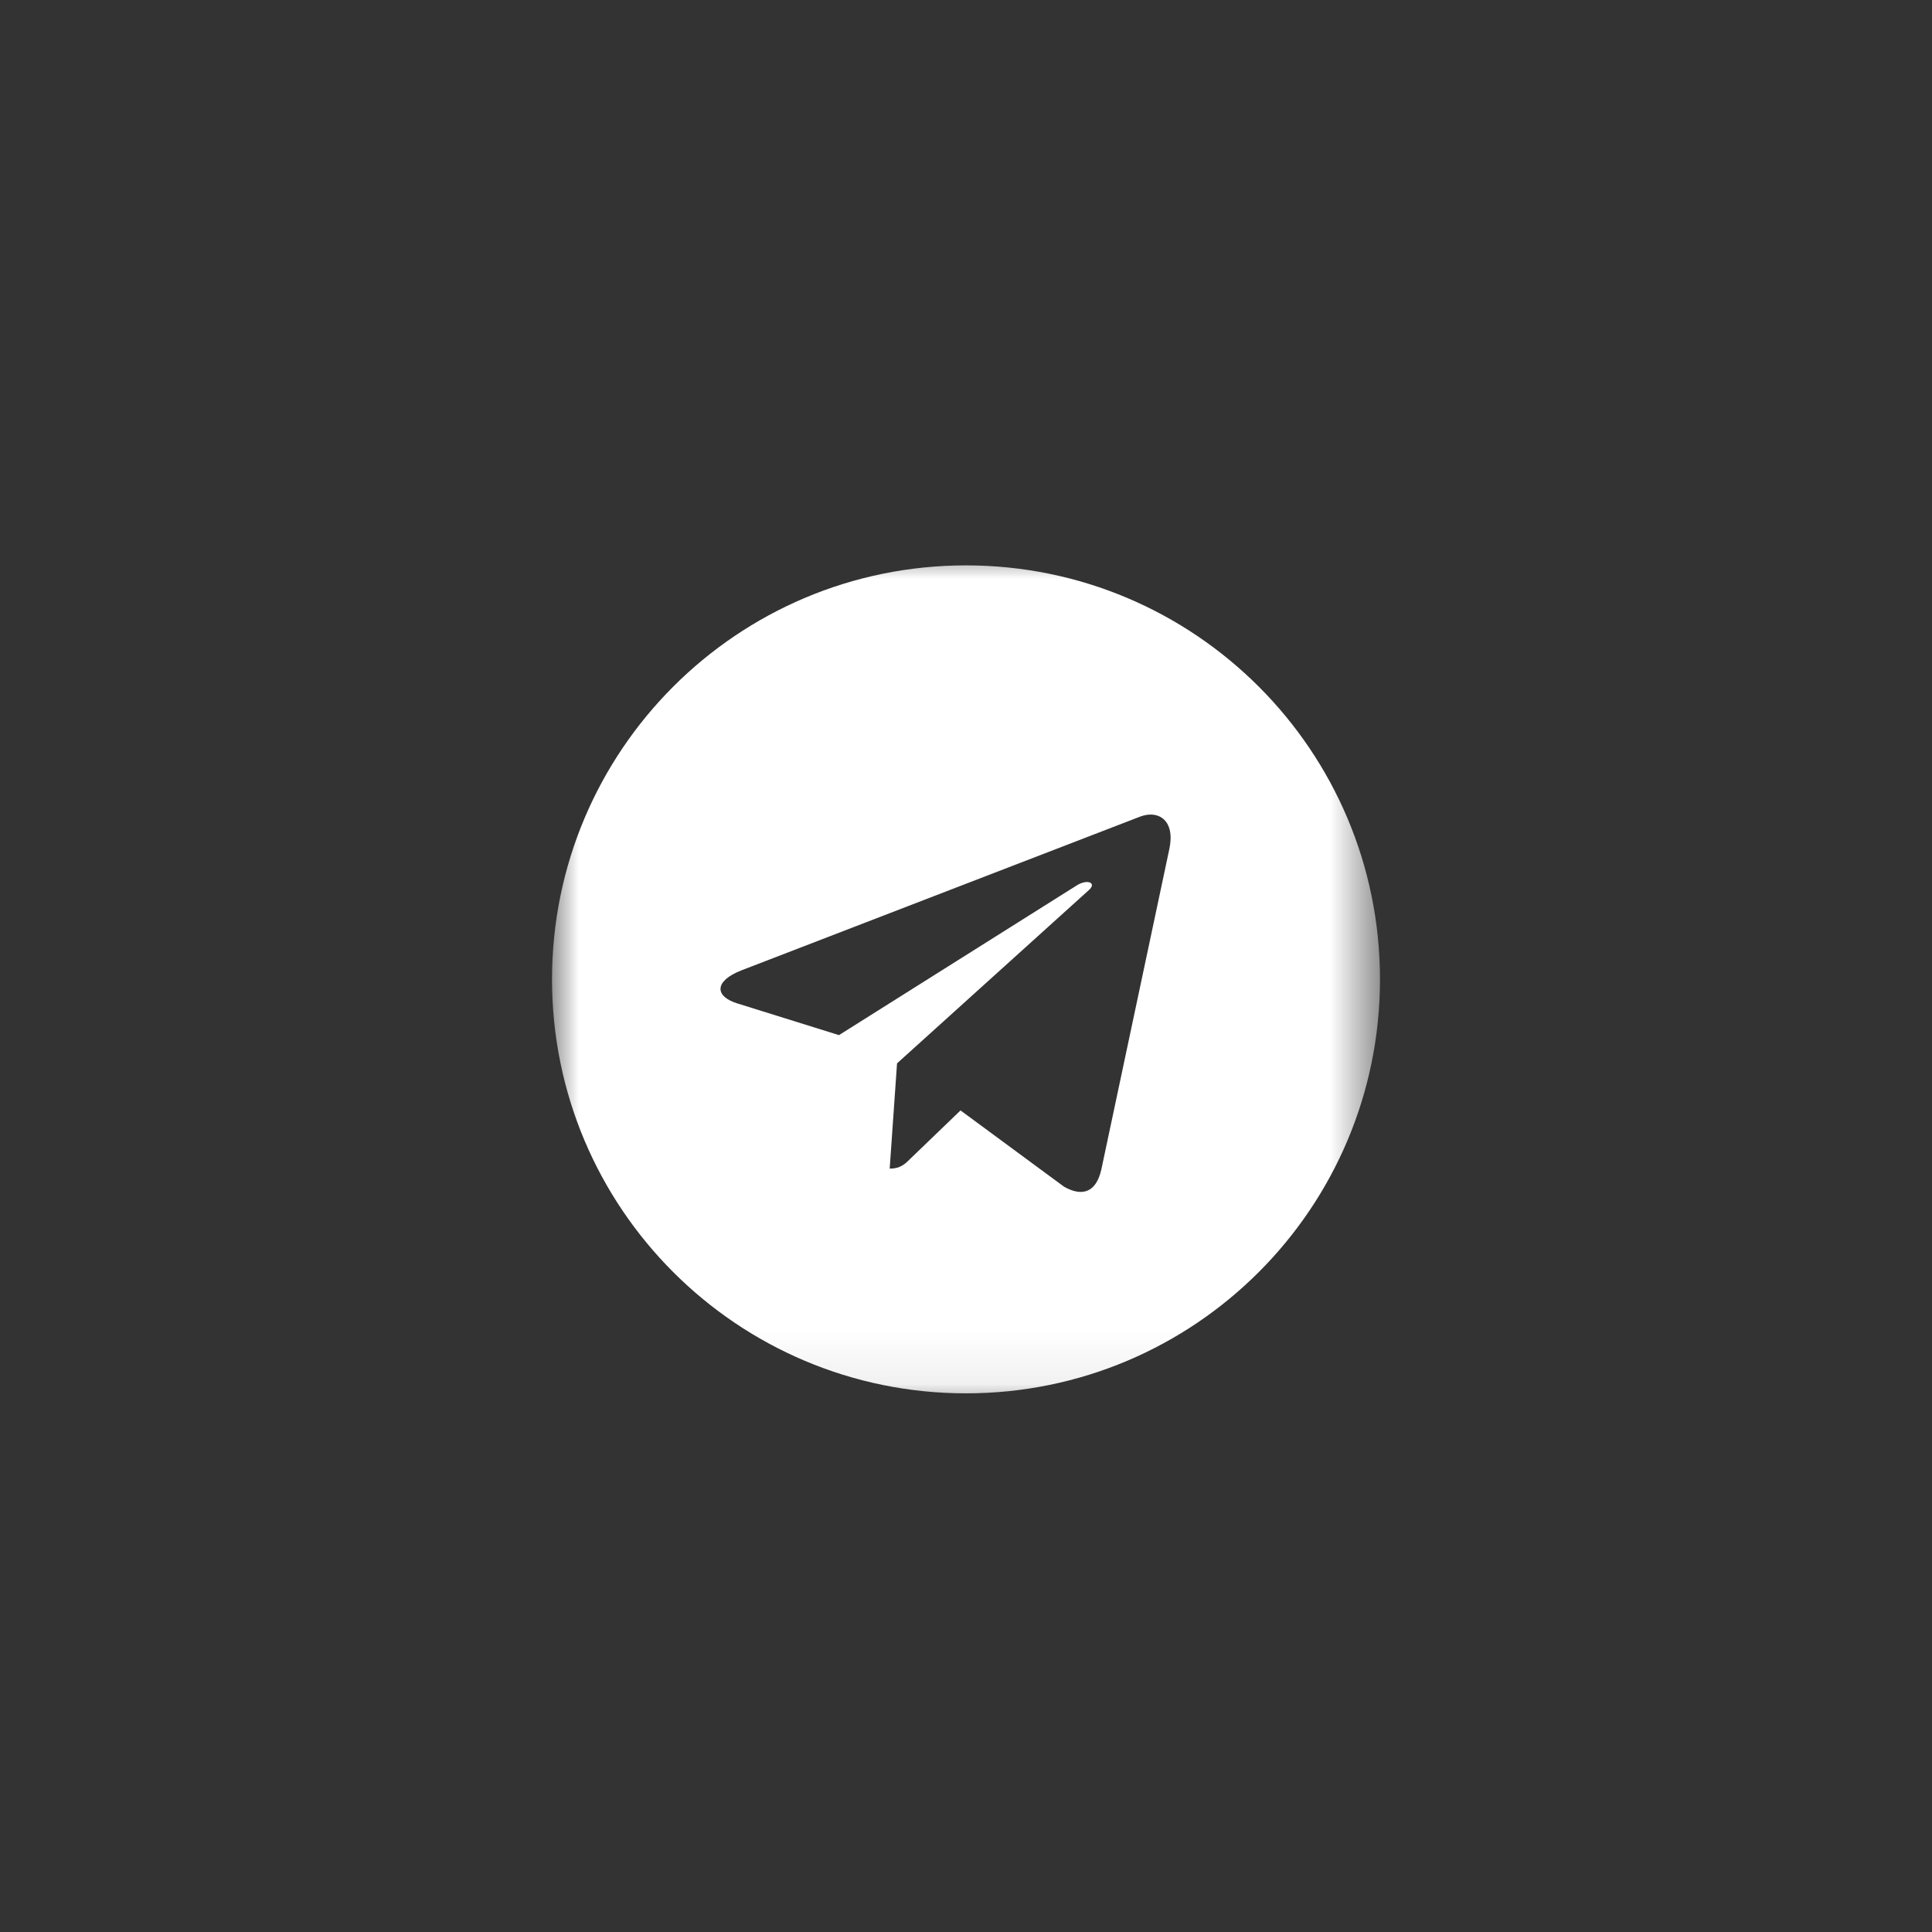
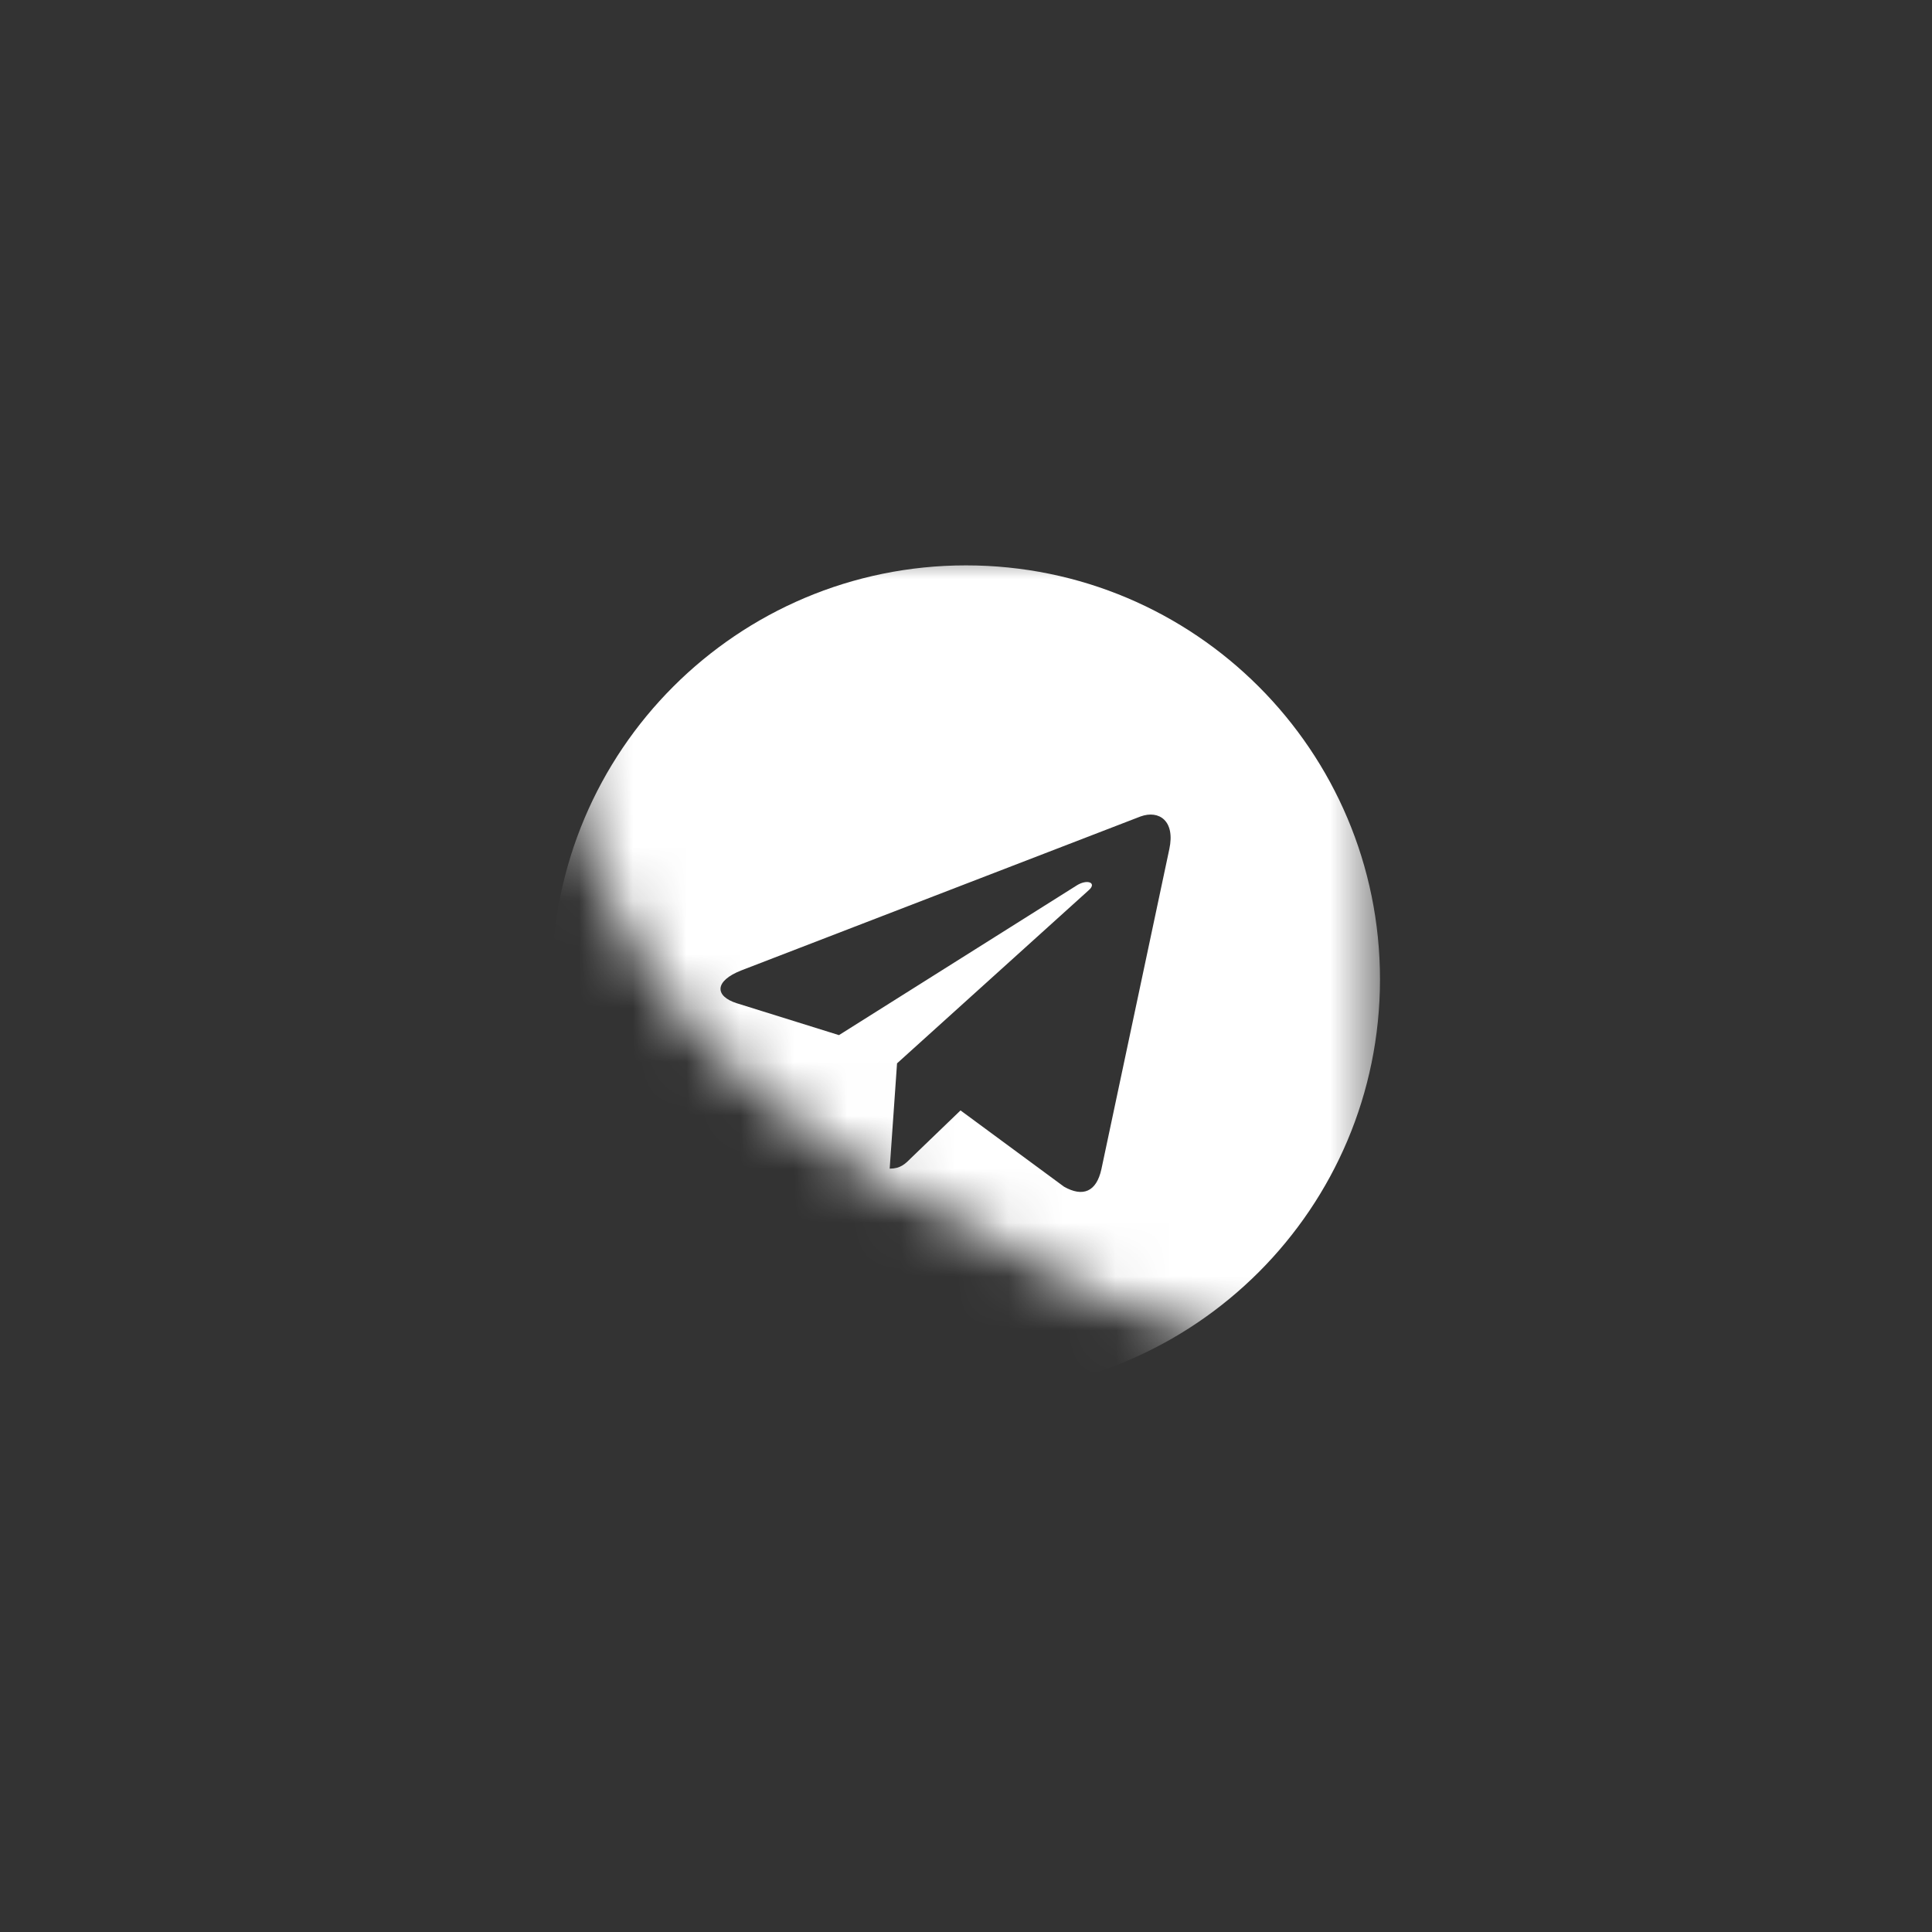
<svg xmlns="http://www.w3.org/2000/svg" viewBox="0 0 36.00 36.00" data-guides="{&quot;vertical&quot;:[],&quot;horizontal&quot;:[]}">
  <rect x="0" y="0" width="36.00" height="36.00" fill="#333333" stroke="none" />
  <mask x="10.286" y="10.286" width="15.429" height="15.926" data-from-defs="true" maskUnits="userSpaceOnUse" maskContentUnits="userSpaceOnUse" id="tSvg15282ff9a3b">
-     <path fill="white" stroke="" fill-opacity="1" stroke-width="1" stroke-opacity="0" width="15" height="15.484" id="tSvg9c04abbb0b" title="Rectangle 6" d="M10.286 10.286C15.429 10.286 20.572 10.286 25.714 10.286C25.714 15.595 25.714 20.903 25.714 26.212C20.572 26.212 15.429 26.212 10.286 26.212C10.286 20.903 10.286 15.595 10.286 10.286Z" />
+     <path fill="white" stroke="" fill-opacity="1" stroke-width="1" stroke-opacity="0" width="15" height="15.484" id="tSvg9c04abbb0b" title="Rectangle 6" d="M10.286 10.286C15.429 10.286 20.572 10.286 25.714 10.286C25.714 15.595 25.714 20.903 25.714 26.212C10.286 20.903 10.286 15.595 10.286 10.286Z" />
  </mask>
-   <path fill="none" stroke="" fill-opacity="1" stroke-width="0.5" stroke-opacity="0" x="0.25" y="0.25" width="34.5" height="34.5" id="tSvg13c7f3a4e43" title="Rectangle 5" d="M0.257 0.257C12.086 0.257 23.914 0.257 35.743 0.257C35.743 12.086 35.743 23.914 35.743 35.743C23.914 35.743 12.086 35.743 0.257 35.743C0.257 23.914 0.257 12.086 0.257 0.257Z" />
  <path fill="white" stroke="" fill-opacity="1" stroke-width="1" stroke-opacity="0" mask="url(#tSvg15282ff9a3b)" id="tSvgb09e667df8" title="Path 3" d="M18 10.535C13.739 10.535 10.286 13.988 10.286 18.249C10.286 22.511 13.739 25.963 18 25.963C22.261 25.963 25.714 22.511 25.714 18.249C25.714 13.988 22.261 10.535 18 10.535ZM21.789 15.82C21.367 17.809 20.945 19.797 20.523 21.786C20.43 22.209 20.177 22.311 19.826 22.112C19.183 21.639 18.54 21.165 17.898 20.691C17.587 20.99 17.277 21.288 16.967 21.587C16.865 21.689 16.778 21.776 16.578 21.776C16.624 21.122 16.67 20.468 16.715 19.814C17.907 18.738 19.098 17.661 20.29 16.585C20.445 16.448 20.255 16.37 20.05 16.507C18.578 17.434 17.105 18.361 15.633 19.288C14.998 19.09 14.364 18.892 13.729 18.694C13.316 18.563 13.306 18.28 13.816 18.081C16.296 17.125 18.775 16.169 21.254 15.213C21.599 15.089 21.901 15.297 21.789 15.82Z" />
  <defs />
</svg>